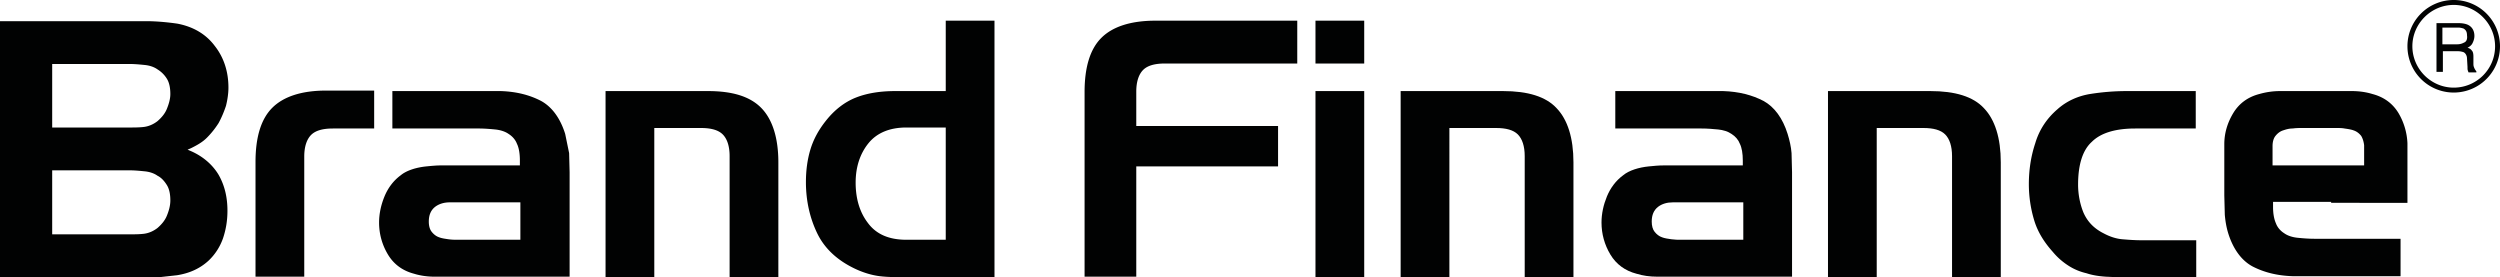
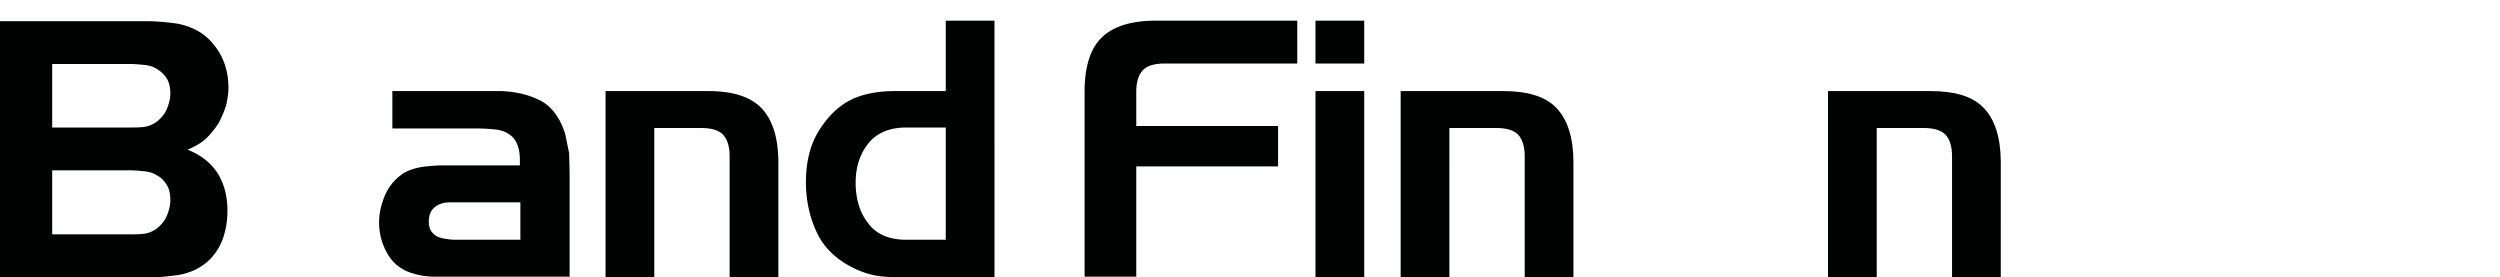
<svg xmlns="http://www.w3.org/2000/svg" xmlns:xlink="http://www.w3.org/1999/xlink" viewBox="0 0 507.8 56.3">
  <g fill="#010202">
    <path d="M42 28c.9-.9 1.7-1.9 2.4-3 .6-1.1 1.1-2.3 1.5-3.5.3-1.2.5-2.5.5-3.7 0-3.2-.9-6.1-2.8-8.5-1.8-2.4-4.4-3.9-7.6-4.5-2.1-.3-4.3-.5-6.4-.5H0v52.1h28.8l3.6-.1 3.6-.4c1.2-.2 2.3-.5 3.4-1a11.18 11.18 0 0 0 2.9-1.9c1.4-1.3 2.4-2.9 3-4.6.6-1.8.9-3.6.9-5.6 0-2.8-.6-5.2-1.8-7.3-1.2-2-3.1-3.7-5.6-4.8l-.7-.3.7-.3c1.2-.6 2.3-1.2 3.2-2.1zm-8.1 15.8c-.4 1-1.1 1.8-1.9 2.5-.9.7-1.9 1.1-2.9 1.2-.9.1-1.9.1-3 .1H10.6v-13h15.8c1 0 2 .1 3 .2s1.9.4 2.6.9c.8.4 1.4 1.1 1.9 1.9s.7 1.9.7 3.1c0 1.1-.3 2.1-.7 3.1zm0-21.7c-.4 1-1.1 1.8-1.9 2.5-.9.7-1.9 1.1-2.9 1.2-.9.1-1.9.1-3 .1H10.6V13h15.8c1 0 2 .1 3 .2s1.9.4 2.6.9a5.75 5.75 0 0 1 1.9 1.9c.5.8.7 1.9.7 3.1 0 1-.3 2-.7 3zm80.9 5.1c-1-3.2-2.7-5.5-4.9-6.7-2.3-1.2-5-1.9-8.2-2h0-2.2-2.2-17.6v7.6h17.5c1.2 0 2.4.1 3.4.2s2 .4 2.7.9c.8.5 1.4 1.2 1.7 2 .4.8.6 2 .6 3.4v1H92.4h-2.8c-1 0-2 .1-3 .2s-2 .3-2.9.6-1.7.7-2.3 1.2c-1.5 1.1-2.6 2.6-3.3 4.3S77 43.4 77 45.2c0 2.3.6 4.5 1.8 6.5s3 3.3 5.3 3.9c1.3.4 2.7.6 4.2.6h4.3 23.1V35l-.1-3.9-.8-3.9zm-9.1 21.5H93.1c-.7 0-1.3 0-2-.1s-1.4-.2-1.9-.4c-.6-.2-1.1-.6-1.5-1.1s-.6-1.2-.6-2.1c0-1.3.4-2.3 1.3-3 .8-.6 1.8-.9 3-.9h14.3v7.6zm38.1-30.2H123v37.8h9.9V26h9.5c2 0 3.5.4 4.4 1.3s1.4 2.4 1.4 4.4v24.6h9.9V33c0-5-1.2-8.7-3.4-11-2.3-2.4-5.9-3.5-10.9-3.5zm48.3 0h-10.3c-2.9 0-5.6.4-7.9 1.3s-4.4 2.5-6.2 4.8c-1.5 1.9-2.5 3.8-3.1 5.8s-.9 4.2-.9 6.6c0 3.8.8 7.3 2.3 10.4s4.1 5.5 7.7 7.2c1.7.8 3.4 1.3 5 1.5s3.4.2 5.3.2h18V4.2h-9.9v14.3zm0 30.2h-8c-3.5 0-6.1-1.1-7.8-3.4-1.7-2.2-2.5-5-2.5-8.2s.9-5.9 2.6-8 4.3-3.2 7.7-3.2h8v22.8zm31.6-41c-2.3 2.3-3.4 6-3.4 11v37.5h10.5V33.8h28.8v-8.2h-28.8v-7c0-2 .5-3.5 1.4-4.4s2.4-1.3 4.4-1.3h26.9V4.2h-28.8c-5 0-8.7 1.2-11 3.5zm43.5-3.5h9.9v8.7h-9.9zm0 14.3h9.9v37.8h-9.9z" />
    <use xlink:href="#B" />
-     <path d="M363.1 27.2c-1-3.2-2.7-5.5-4.9-6.7-2.3-1.2-5-1.9-8.2-2h0-2.2-2.2-17.5v7.6h17.5c1.2 0 2.4.1 3.4.2s2 .4 2.7.9c.8.5 1.4 1.2 1.7 2 .4.8.6 2 .6 3.4v1h-13.3-2.8c-1 0-2 .1-3 .2s-2 .3-2.9.6-1.7.7-2.3 1.2c-1.5 1.1-2.6 2.6-3.3 4.3s-1.1 3.5-1.1 5.3c0 2.3.6 4.5 1.8 6.5s3 3.3 5.3 3.9c1.3.4 2.7.6 4.2.6h4.3H364V35l-.1-3.9c-.1-1.3-.4-2.6-.8-3.9zm-9 21.5h-12.6c-.7 0-1.3 0-2-.1s-1.4-.2-1.9-.4c-.6-.2-1.1-.6-1.5-1.1s-.6-1.2-.6-2.1c0-1.3.4-2.3 1.3-3 .8-.6 1.8-.9 3-.9h14.3v7.6z" />
    <use xlink:href="#B" x="86.8" />
-     <path d="M424.5 19.1c-2.4.4-4.7 1.4-6.6 3.1-2.2 1.9-3.7 4.2-4.5 6.9-.9 2.7-1.3 5.5-1.3 8.3a25.46 25.46 0 0 0 1.1 7.4c.7 2.3 2 4.4 3.8 6.4 1 1.2 2.1 2.1 3.2 2.8s2.3 1.2 3.6 1.5c1.2.4 2.5.6 3.9.7l4.3.2h14.1v-7.6H435c-1.4 0-2.7-.1-3.9-.2s-2.5-.5-3.8-1.2c-2-1-3.3-2.4-4.1-4.2-.7-1.7-1.1-3.7-1.1-5.7 0-4 .9-7 2.8-8.7 1.8-1.8 4.8-2.7 8.8-2.7H446v-7.6h-14a47.4 47.4 0 0 0-7.5.6zm49 22.1h.8.1H489V29.1a13.11 13.11 0 0 0-1.8-6.1c-1.2-2-3-3.3-5.3-3.9-1.3-.4-2.7-.6-4.2-.6h-4.3-6.8-3.5c-1.4 0-2.8.2-4.2.6-2.3.6-4.1 1.9-5.3 3.9s-1.8 4.1-1.8 6.3v.2 10.2l.1 3.9c.1 1.2.3 2.5.7 3.8 1 3.2 2.7 5.5 4.9 6.7 2.3 1.2 5 1.9 8.2 2h0 2.2 2.2 17.5v-7.6h-17.5c-1.2 0-2.4-.1-3.4-.2s-2-.4-2.7-.9c-.8-.5-1.4-1.2-1.7-2-.4-.9-.6-2-.6-3.4v-1h11.8zm-11.9-7.6v-3.9c0-.9.2-1.6.6-2.1s.9-.9 1.5-1.1 1.2-.4 2-.4c.7-.1 1.3-.1 2-.1h6.8c.6 0 1.2 0 1.7.1.7.1 1.4.2 1.9.4.6.2 1.1.6 1.5 1.1.3.5.5 1.1.6 1.9h0v.2 3.9h-18.6zM55.3 21.9c-2.3 2.3-3.4 6-3.4 11v23.3h9.9V31.8c0-2 .5-3.5 1.4-4.4s2.4-1.3 4.4-1.3H76v-7.7h-9.8c-4.9 0-8.6 1.2-10.9 3.5zM498.4 0a9.39 9.39 0 0 0-9.4 9.4 9.4 9.4 0 1 0 18.8 0 9.39 9.39 0 0 0-9.4-9.4zm0 17.8c-4.6 0-8.4-3.8-8.4-8.4s3.8-8.4 8.4-8.4 8.4 3.8 8.4 8.4c0 4.7-3.8 8.4-8.4 8.4zm4.1-4.2c-.1-.2-.1-.5-.1-.8v-1.3c0-.6-.1-1-.3-1.2-.2-.3-.5-.5-.9-.6.4-.2.8-.5 1-.9s.4-.9.4-1.5c0-1.1-.5-1.9-1.4-2.3-.5-.2-1.1-.3-1.8-.3h-4.5v9.9h1.3v-4.2h3a3.73 3.73 0 0 1 1.2.2c.4.2.7.7.7 1.3l.1 1.7c0 .4 0 .6.1.8 0 .1.1.2.1.3h1.6v-.2c-.3-.4-.4-.6-.5-.9zm-1.9-5c-.4.2-.8.4-1.5.4h-3V5.6h3.2c.4 0 .8.1 1.1.2.5.3.7.7.7 1.4.1.7-.1 1.2-.5 1.4z" />
  </g>
  <defs>
    <path id="B" d="M305.3 18.5h-20.8v37.8h9.9V26h9.5c2 0 3.5.4 4.4 1.3s1.4 2.4 1.4 4.4v24.6h9.9V33c0-5-1.2-8.7-3.4-11-2.2-2.4-5.9-3.5-10.9-3.5z" />
  </defs>
</svg>